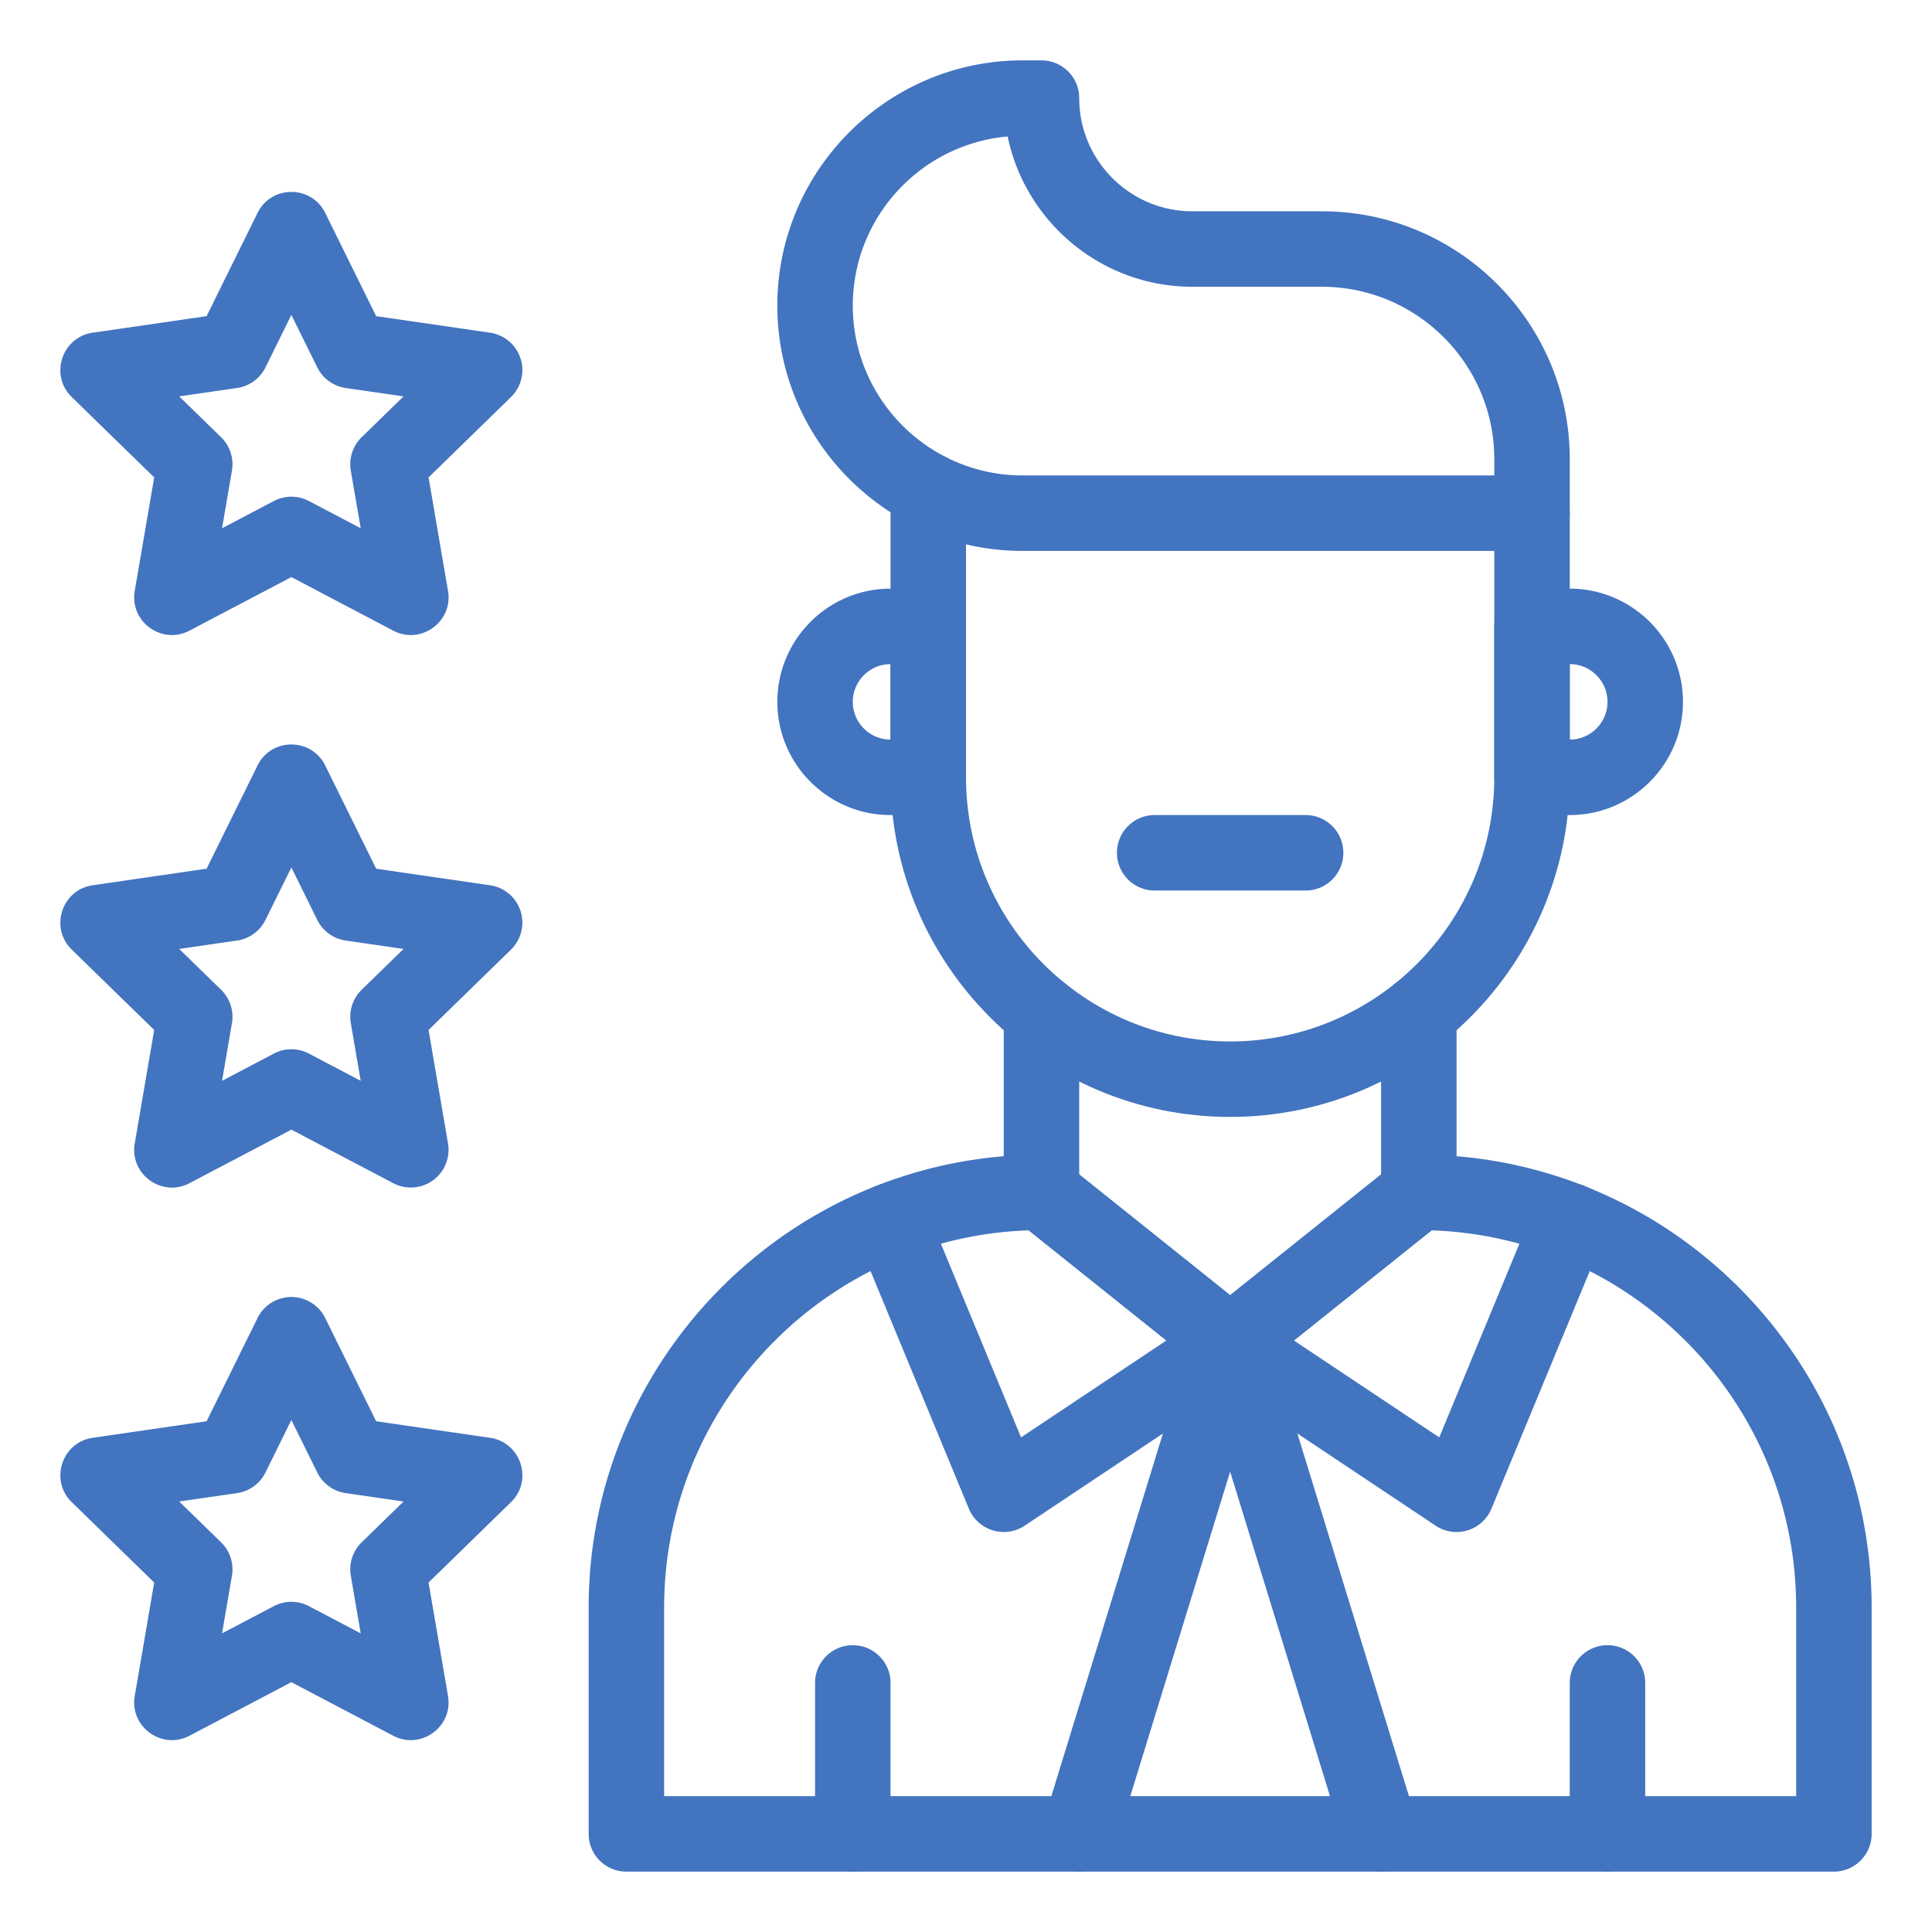
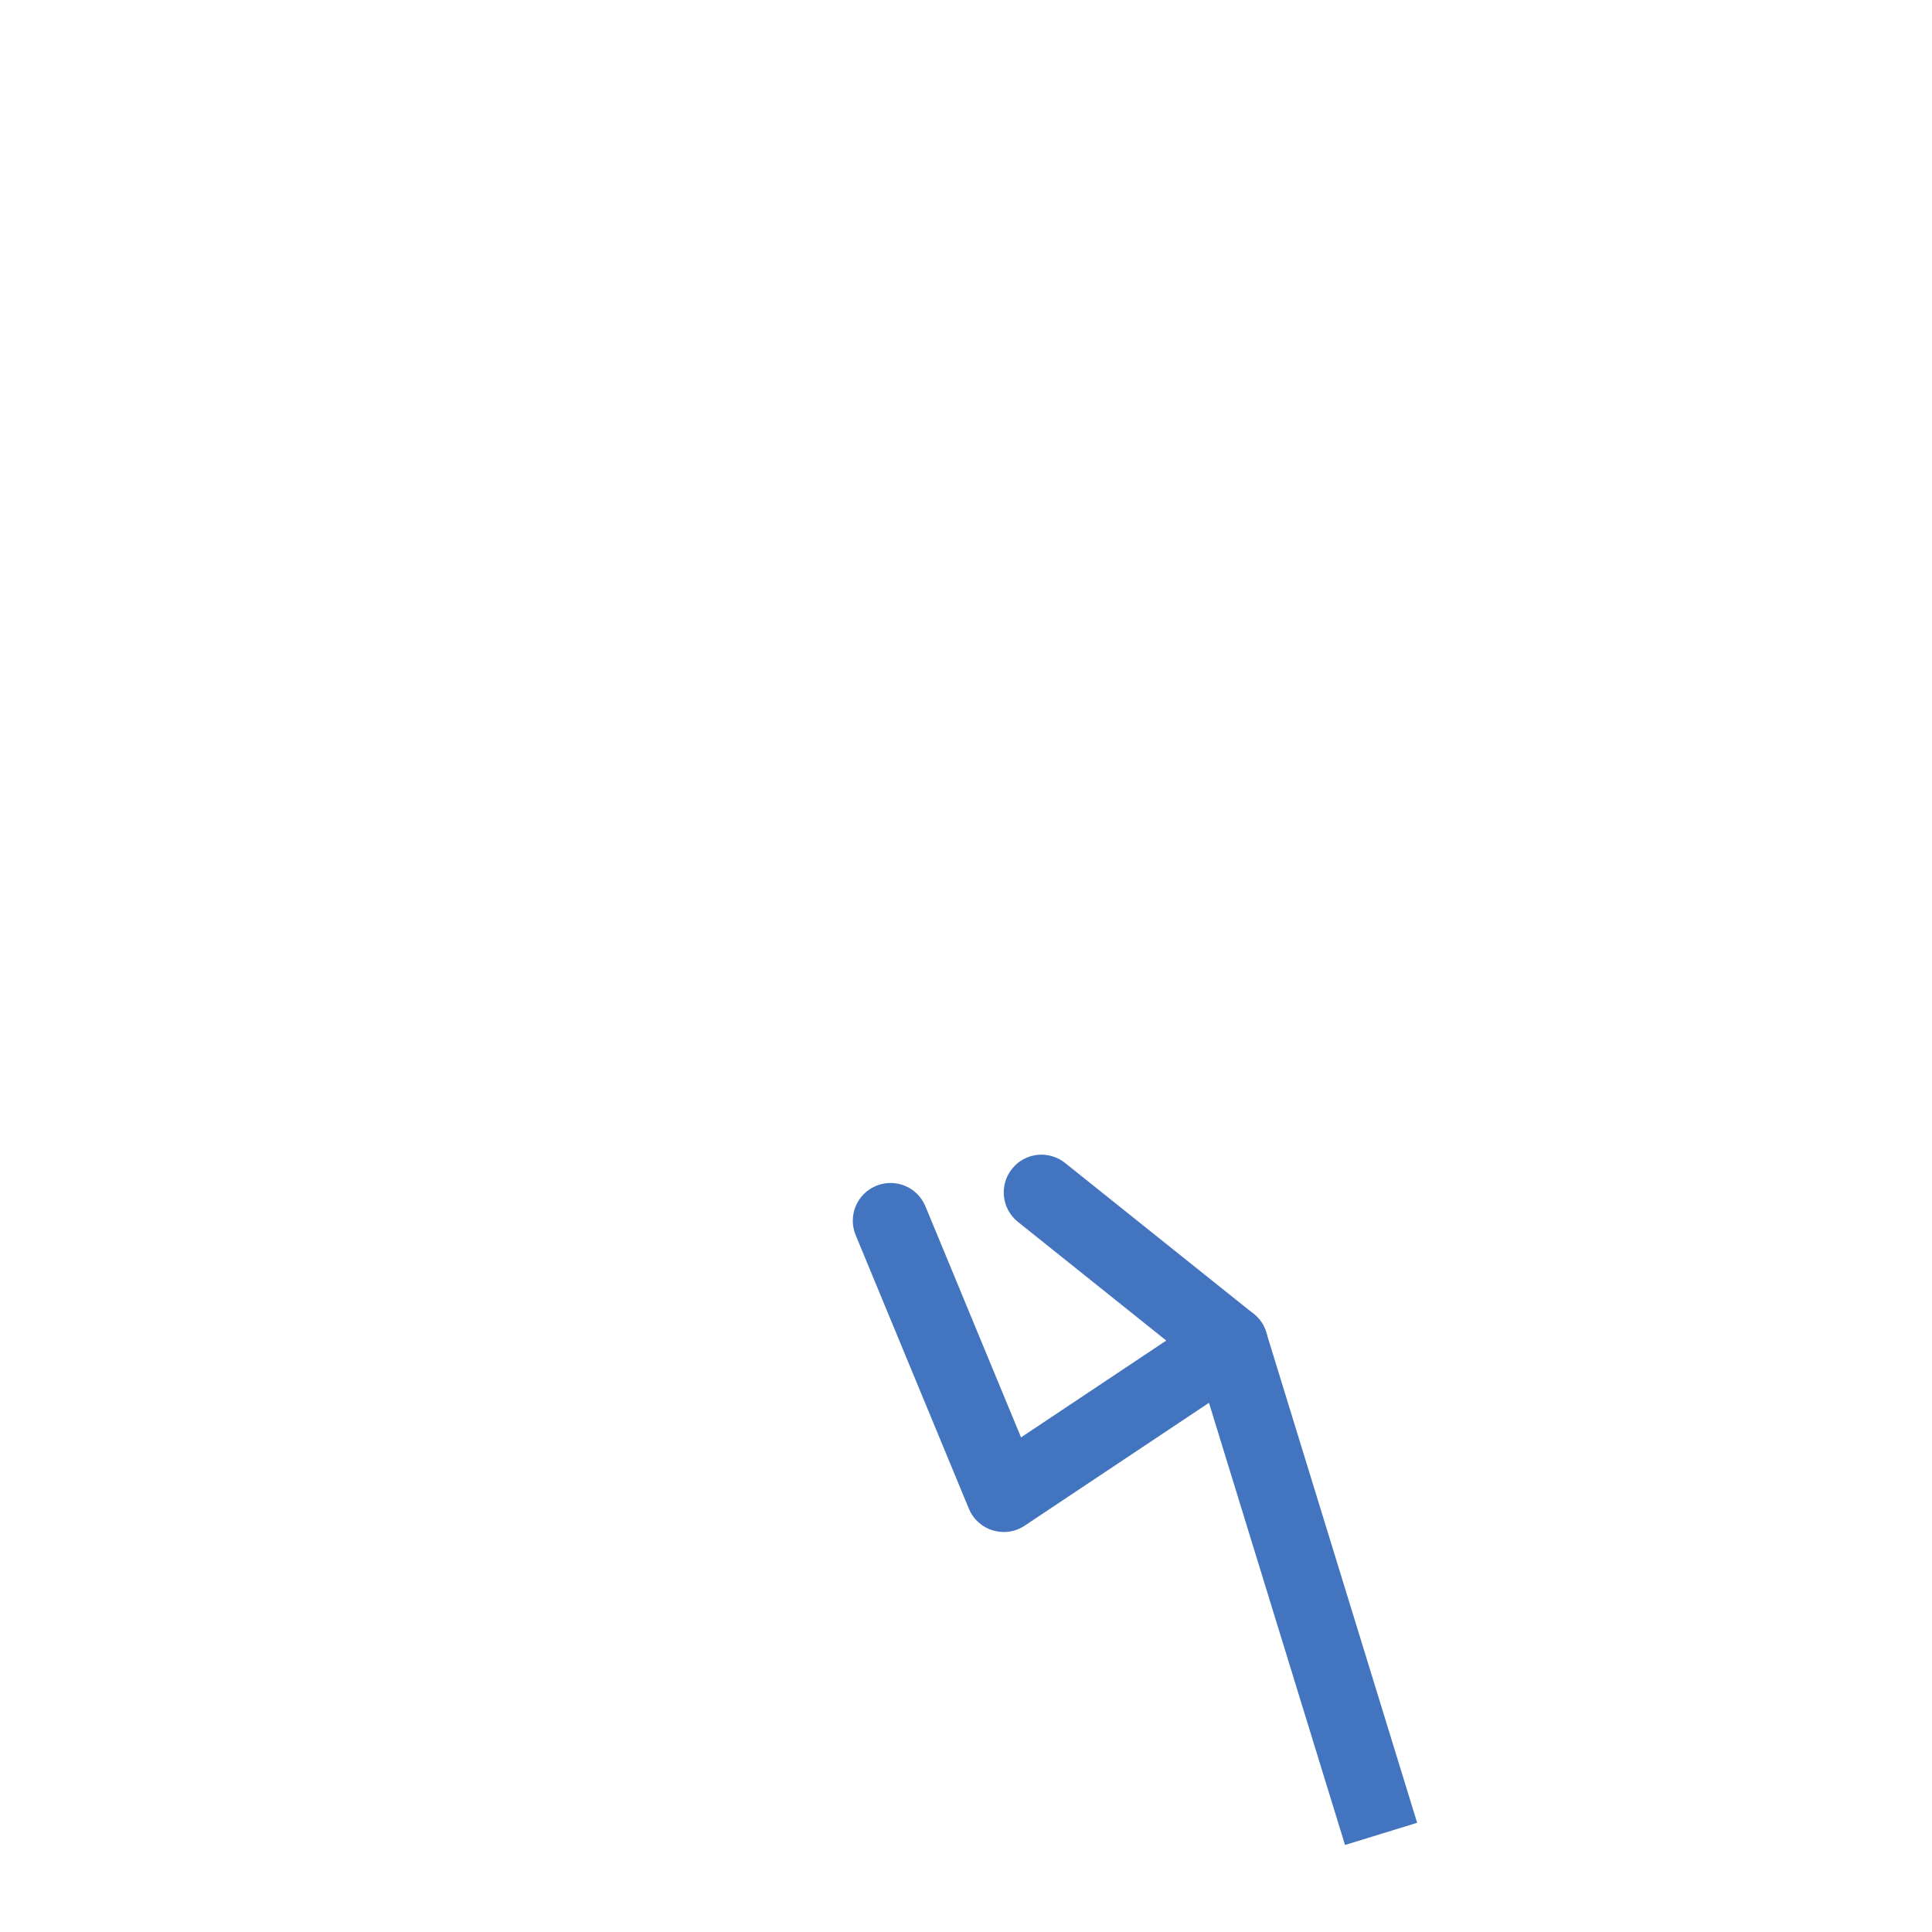
<svg xmlns="http://www.w3.org/2000/svg" version="1.1" width="512" height="512" x="0" y="0" viewBox="0 0 512 512" style="enable-background:new 0 0 512 512" xml:space="preserve" class="">
  <g>
-     <path d="M326.002 295.998c-49.626 0-90-40.374-90-90v-75.997c0-5.523 4.477-10 10-10s10 4.477 10 10v75.997c0 38.598 31.402 70 70 70s70-31.402 70-70v-70c0-5.523 4.477-10 10-10s10 4.477 10 10v70c0 49.626-40.374 90-90 90z" fill="#4274c0" opacity="1" data-original="#000000" class="" />
-     <path d="M406.002 145.998h-135c-35.841 0-65-29.159-65-65s29.159-65 65-65h5c5.523 0 10 4.477 10 10 0 16.542 13.458 30 30 30h34.333c36.209 0 65.667 29.458 65.667 65.667v14.333c0 5.523-4.477 10-10 10zM267.042 36.171c-22.965 2.012-41.04 21.348-41.04 44.827 0 24.813 20.187 45 45 45h125v-4.333c0-25.181-20.486-45.667-45.667-45.667h-34.333c-24.085 0-44.248-17.118-48.96-39.827zM416.002 215.998h-10c-5.523 0-10-4.477-10-10v-40c0-5.523 4.477-10 10-10h10c16.542 0 30 13.458 30 30s-13.458 30-30 30zm0-20h.01zm0-20v20c5.514 0 10-4.486 10-10s-4.486-10-10-10zM246.002 215.998h-10c-16.542 0-30-13.458-30-30s13.458-30 30-30h10c5.523 0 10 4.477 10 10v40c0 5.523-4.477 10-10 10zm-10-40c-5.514 0-10 4.486-10 10s4.486 10 10 10zM426.002 495.998c-5.523 0-10-4.477-10-10v-40c0-5.523 4.477-10 10-10s10 4.477 10 10v40c0 5.523-4.477 10-10 10zM226.002 495.998c-5.523 0-10-4.477-10-10v-40c0-5.523 4.477-10 10-10s10 4.477 10 10v40c0 5.523-4.477 10-10 10zM380.455 404.319l-60-40a10 10 0 0 1-.7-16.129l50-40c4.314-3.45 10.606-2.751 14.056 1.561 3.45 4.313 2.751 10.605-1.561 14.056l-39.321 31.457 38.49 25.66 25.343-61.247c2.111-5.104 7.958-7.53 13.064-5.417 5.103 2.112 7.528 7.96 5.416 13.064l-29.999 72.498a10.003 10.003 0 0 1-14.788 4.497z" fill="#4274c0" opacity="1" data-original="#000000" class="" />
    <path d="m256.762 399.822-29.999-72.498c-2.112-5.104.314-10.952 5.417-13.064 5.105-2.111 10.953.314 13.064 5.417l25.343 61.247 38.49-25.66-39.321-31.457c-4.313-3.45-5.012-9.743-1.561-14.056 3.45-4.313 9.742-5.012 14.056-1.561l50 40c5.265 4.212 4.946 12.366-.7 16.129l-60 40c-5.235 3.489-12.376 1.334-14.789-4.497z" fill="#4274c0" opacity="1" data-original="#000000" class="" />
-     <path d="M283.061 495.556c-5.279-1.624-8.241-7.22-6.617-12.499l40-130c1.624-5.278 7.218-8.243 12.498-6.617 5.279 1.624 8.241 7.22 6.617 12.499l-40 130c-1.632 5.304-7.245 8.234-12.498 6.617z" fill="#4274c0" opacity="1" data-original="#000000" class="" />
-     <path d="m356.444 488.939-40-130c-1.625-5.279 1.338-10.875 6.617-12.499 5.277-1.628 10.874 1.337 12.498 6.617l40 130c1.625 5.279-1.338 10.874-6.617 12.499-5.292 1.63-10.879-1.354-12.498-6.617z" fill="#4274c0" opacity="1" data-original="#000000" class="" />
-     <path d="M486.002 495.998h-320c-5.523 0-10-4.477-10-10v-60c0-62.8 48.494-114.488 110-119.587v-37.983c0-5.523 4.477-10 10-10s10 4.477 10 10v47.571c0 5.523-4.477 10-10 10-55.14 0-100 44.86-100 100v50h300v-50c0-55.14-44.86-100-100-100-5.523 0-10-4.477-10-10v-47.571c0-5.523 4.477-10 10-10s10 4.477 10 10v37.983c61.506 5.1 110 56.788 110 119.587v60c0 5.523-4.477 10-10 10zM346.002 235.998h-40c-5.523 0-10-4.477-10-10s4.477-10 10-10h40c5.523 0 10 4.477 10 10s-4.477 10-10 10zM35.709 156.584l5.156-30.065-21.843-21.292c-5.925-5.774-2.649-15.866 5.542-17.057l30.187-4.387L68.25 56.43c3.661-7.418 14.271-7.422 17.935 0l13.5 27.354 30.187 4.387a10.001 10.001 0 0 1 5.542 17.057l-21.843 21.292 5.156 30.065c1.399 8.153-7.183 14.392-14.509 10.542l-27-14.195-26.999 14.194c-7.313 3.846-15.911-2.376-14.51-10.542zm46.162-23.802 13.719 7.212-2.62-15.276a9.997 9.997 0 0 1 2.876-8.851l11.098-10.818-15.338-2.229a9.998 9.998 0 0 1-7.529-5.47l-6.859-13.898-6.859 13.898a10.001 10.001 0 0 1-7.529 5.471l-15.338 2.229 11.098 10.818a9.997 9.997 0 0 1 2.876 8.851l-2.62 15.276 13.718-7.212a9.998 9.998 0 0 1 9.307-.001zM35.709 303.017l5.156-30.065-21.843-21.292c-5.925-5.774-2.649-15.867 5.542-17.057l30.187-4.387 13.499-27.354c3.661-7.418 14.271-7.423 17.935-.001l13.5 27.354 30.187 4.387a10 10 0 0 1 5.542 17.057l-21.843 21.292 5.156 30.065a10.001 10.001 0 0 1-14.509 10.542l-27-14.195-26.999 14.194c-7.313 3.848-15.911-2.373-14.51-10.54zm46.162-23.802 13.719 7.212-2.62-15.276a10 10 0 0 1 2.876-8.852l11.098-10.818-15.338-2.229a9.998 9.998 0 0 1-7.529-5.47l-6.859-13.898-6.859 13.898a10.001 10.001 0 0 1-7.529 5.471l-15.338 2.229L58.59 262.3a9.998 9.998 0 0 1 2.876 8.852l-2.62 15.276 13.718-7.212a10 10 0 0 1 9.307-.001zM35.709 449.45l5.156-30.065-21.843-21.292c-5.925-5.774-2.649-15.867 5.542-17.057l30.187-4.387 13.499-27.354a10 10 0 0 1 17.934-.001l13.5 27.354 30.187 4.387c8.186 1.19 11.469 11.28 5.542 17.057l-21.843 21.292 5.156 30.065c1.399 8.153-7.184 14.393-14.509 10.542l-27-14.195-26.999 14.194c-7.312 3.848-15.91-2.373-14.509-10.54zm46.162-23.802 13.719 7.212-2.62-15.276a9.997 9.997 0 0 1 2.876-8.851l11.098-10.818-15.338-2.229a9.998 9.998 0 0 1-7.529-5.47l-6.859-13.898-6.859 13.898a10.001 10.001 0 0 1-7.529 5.471l-15.338 2.229 11.098 10.818a9.997 9.997 0 0 1 2.876 8.851l-2.62 15.276 13.718-7.212a10 10 0 0 1 9.307-.001z" fill="#4274c0" opacity="1" data-original="#000000" class="" />
+     <path d="m356.444 488.939-40-130c-1.625-5.279 1.338-10.875 6.617-12.499 5.277-1.628 10.874 1.337 12.498 6.617l40 130z" fill="#4274c0" opacity="1" data-original="#000000" class="" />
  </g>
</svg>